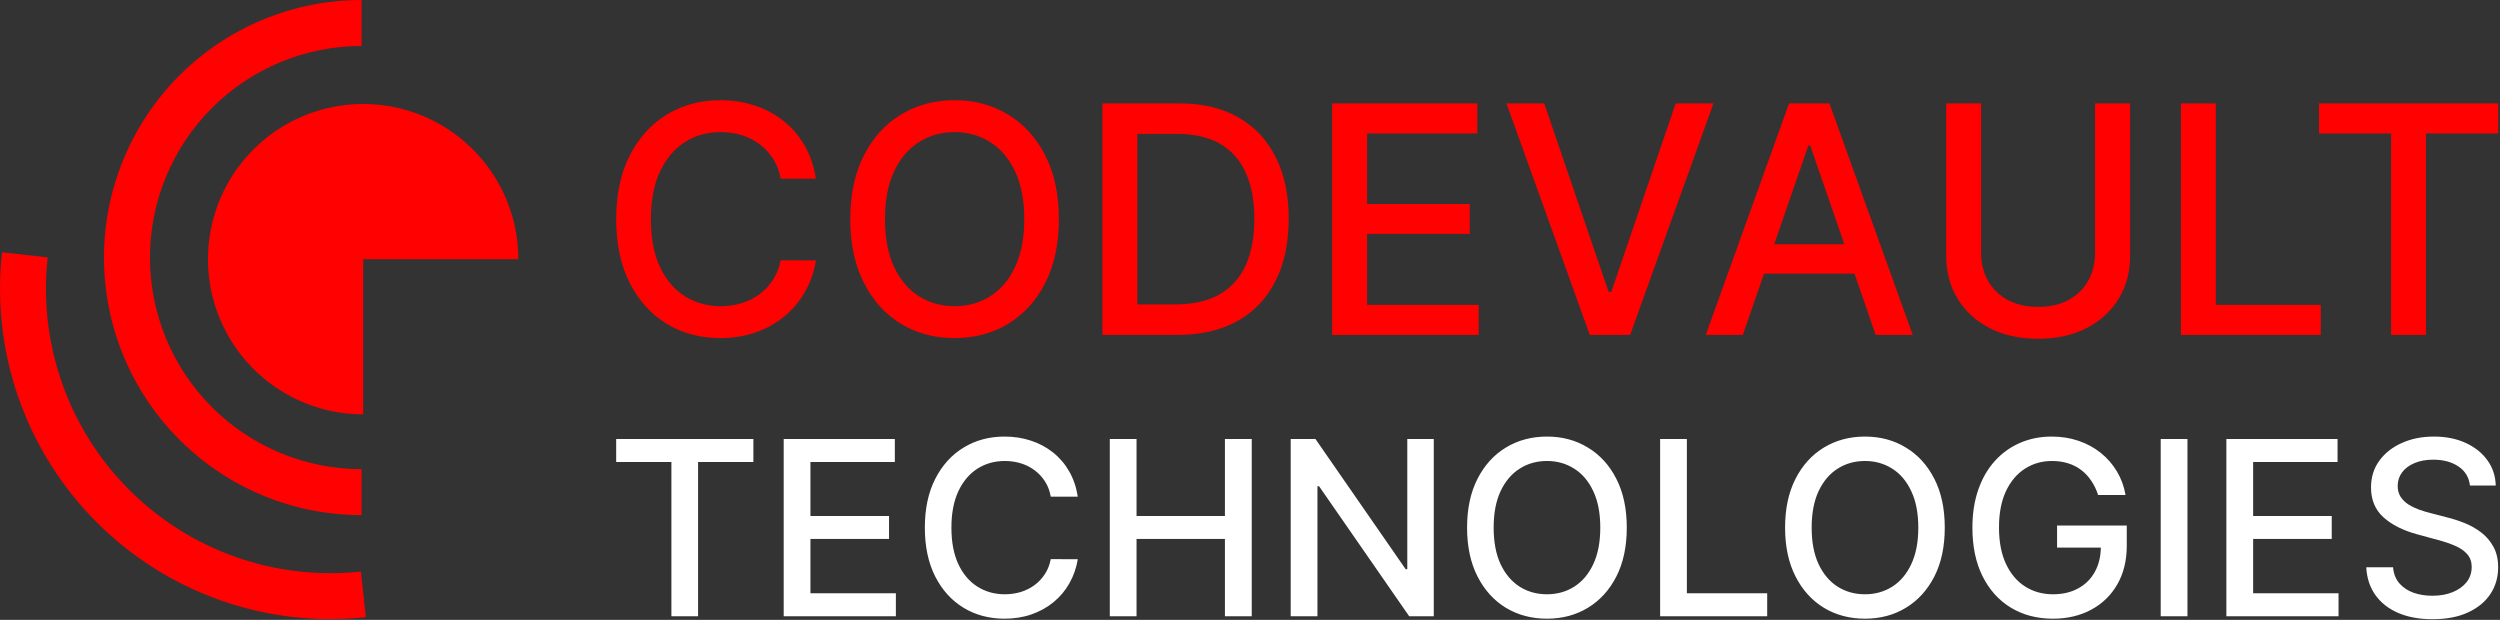
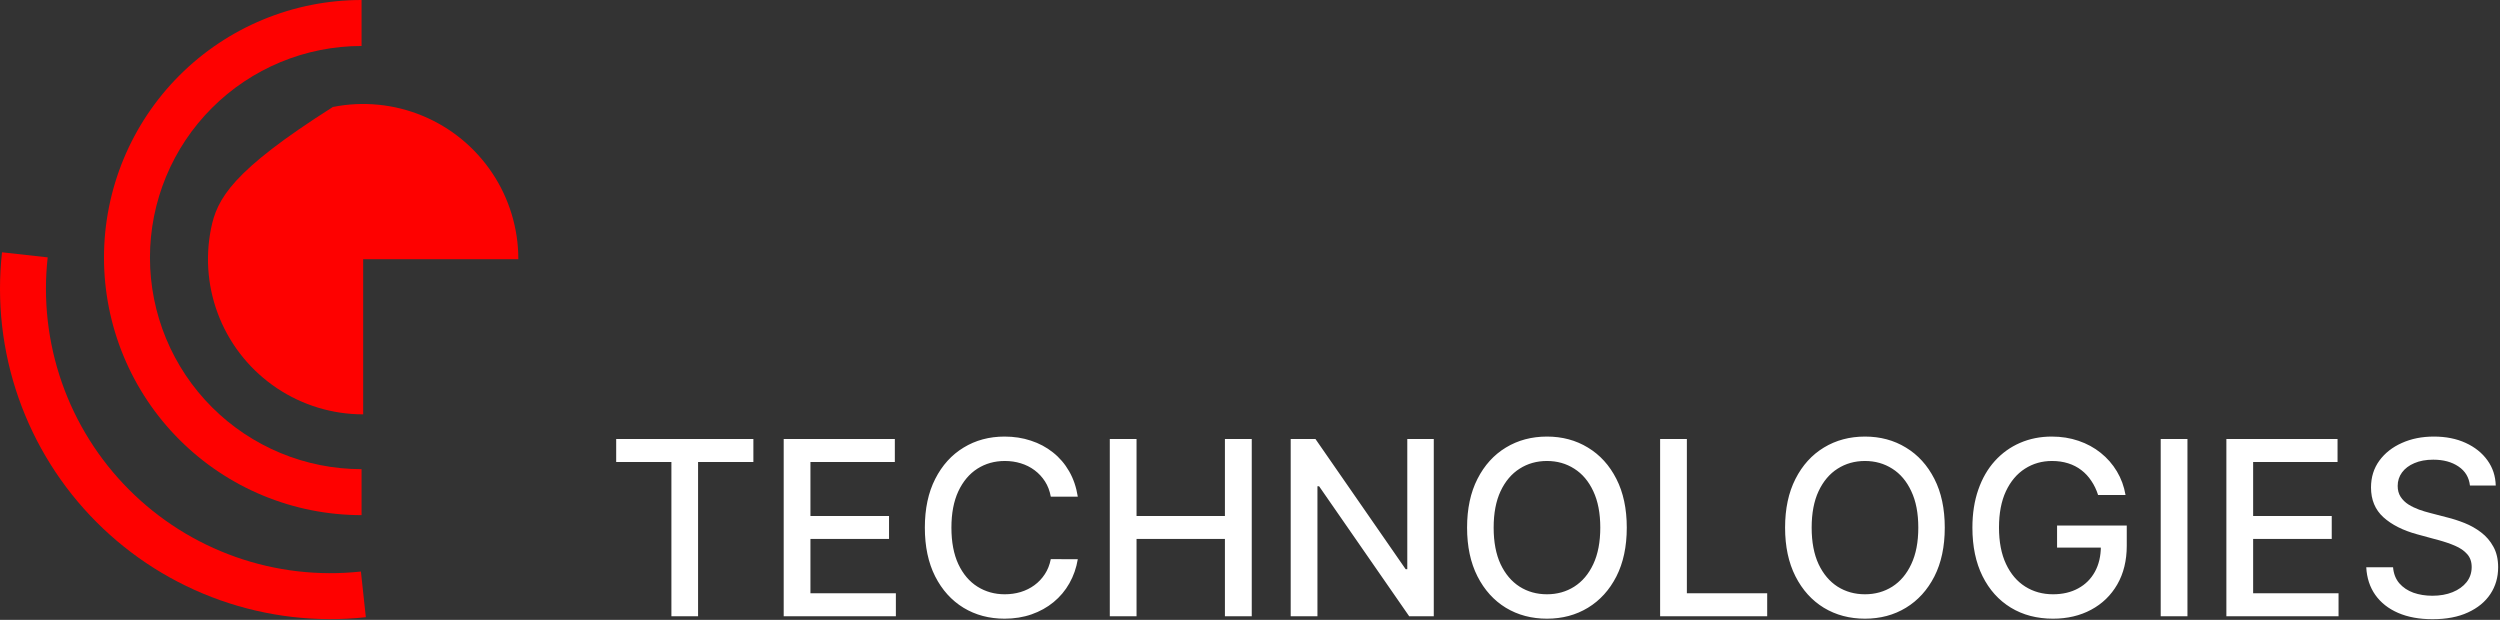
<svg xmlns="http://www.w3.org/2000/svg" width="1347" height="334" viewBox="0 0 1347 334" fill="none">
  <rect x="0" y="0" width="1347" height="334" fill="#333333" stroke="none" />
  <path d="M332 248.935V236.531H405.92V248.935H376.118V332.042H361.754V248.935H332ZM422.254 332.042V236.531H482.135V248.935H436.665V278.037H479.011V290.395H436.665V319.636H482.696V332.042H422.254ZM580.714 267.59H566.163C565.604 264.48 564.562 261.745 563.039 259.383C561.514 257.018 559.65 255.013 557.442 253.366C555.234 251.717 552.763 250.475 550.026 249.635C547.322 248.795 544.446 248.376 541.399 248.376C535.895 248.376 530.968 249.759 526.615 252.526C522.293 255.293 518.873 259.35 516.356 264.699C513.868 270.046 512.623 276.575 512.623 284.286C512.623 292.059 513.868 298.619 516.356 303.967C518.873 309.314 522.31 313.356 526.661 316.092C531.014 318.829 535.911 320.197 541.353 320.197C544.368 320.197 547.229 319.792 549.933 318.983C552.669 318.144 555.141 316.916 557.349 315.3C559.556 313.682 561.421 311.709 562.945 309.377C564.499 307.014 565.571 304.308 566.163 301.261L580.714 301.308C579.937 306.003 578.428 310.325 576.189 314.273C573.983 318.191 571.138 321.58 567.655 324.439C564.205 327.269 560.255 329.462 555.81 331.015C551.364 332.57 546.513 333.347 541.259 333.347C532.989 333.347 525.621 331.389 519.154 327.471C512.686 323.523 507.587 317.88 503.857 310.543C500.156 303.205 498.307 294.452 498.307 284.286C498.307 274.088 500.172 265.337 503.903 258.03C507.633 250.692 512.732 245.065 519.2 241.147C525.667 237.199 533.019 235.224 541.259 235.224C546.326 235.224 551.053 235.955 555.436 237.416C559.852 238.846 563.816 240.96 567.329 243.759C570.842 246.526 573.749 249.914 576.05 253.925C578.351 257.906 579.905 262.459 580.714 267.59ZM597.957 332.042V236.531H612.368V278.037H659.985V236.531H674.442V332.042H659.985V290.395H612.368V332.042H597.957ZM772.518 236.531V332.042H759.274L710.725 261.993H709.839V332.042H695.428V236.531H708.767L757.362 306.671H758.247V236.531H772.518ZM876.507 284.286C876.507 294.484 874.64 303.251 870.91 310.589C867.179 317.895 862.064 323.523 855.567 327.471C849.099 331.389 841.747 333.347 833.507 333.347C825.236 333.347 817.853 331.389 811.355 327.471C804.888 323.523 799.789 317.88 796.058 310.543C792.327 303.205 790.461 294.452 790.461 284.286C790.461 274.088 792.327 265.337 796.058 258.03C799.789 250.692 804.888 245.065 811.355 241.147C817.853 237.199 825.236 235.224 833.507 235.224C841.747 235.224 849.099 237.199 855.567 241.147C862.064 245.065 867.179 250.692 870.91 258.03C874.64 265.337 876.507 274.088 876.507 284.286ZM862.234 284.286C862.234 276.514 860.977 269.968 858.458 264.652C855.971 259.305 852.55 255.263 848.197 252.526C843.876 249.759 838.98 248.376 833.507 248.376C828.003 248.376 823.091 249.759 818.771 252.526C814.448 255.263 811.029 259.305 808.51 264.652C806.023 269.968 804.779 276.514 804.779 284.286C804.779 292.059 806.023 298.619 808.51 303.967C811.029 309.283 814.448 313.325 818.771 316.092C823.091 318.829 828.003 320.197 833.507 320.197C838.98 320.197 843.876 318.829 848.197 316.092C852.55 313.325 855.971 309.283 858.458 303.967C860.977 298.619 862.234 292.059 862.234 284.286ZM894.472 332.042V236.531H908.883V319.636H952.162V332.042H894.472ZM1047.84 284.286C1047.84 294.484 1045.98 303.251 1042.25 310.589C1038.51 317.895 1033.41 323.523 1026.9 327.471C1020.45 331.389 1013.09 333.347 1004.84 333.347C996.583 333.347 989.189 331.389 982.698 327.471C976.231 323.523 971.132 317.88 967.401 310.543C963.671 303.205 961.804 294.452 961.804 284.286C961.804 274.088 963.671 265.337 967.401 258.03C971.132 250.692 976.231 245.065 982.698 241.147C989.189 237.199 996.583 235.224 1004.84 235.224C1013.09 235.224 1020.45 237.199 1026.9 241.147C1033.41 245.065 1038.51 250.692 1042.25 258.03C1045.98 265.337 1047.84 274.088 1047.84 284.286ZM1033.58 284.286C1033.58 276.514 1032.33 269.968 1029.79 264.652C1027.31 259.305 1023.9 255.263 1019.55 252.526C1015.21 249.759 1010.32 248.376 1004.84 248.376C999.353 248.376 994.441 249.759 990.107 252.526C985.79 255.263 982.372 259.305 979.853 264.652C977.365 269.968 976.122 276.514 976.122 284.286C976.122 292.059 977.365 298.619 979.853 303.967C982.372 309.283 985.79 313.325 990.107 316.092C994.441 318.829 999.353 320.197 1004.84 320.197C1010.32 320.197 1015.21 318.829 1019.55 316.092C1023.9 313.325 1027.31 309.283 1029.79 303.967C1032.33 298.619 1033.58 292.059 1033.58 284.286ZM1130.45 266.703C1129.55 263.875 1128.34 261.341 1126.81 259.102C1125.32 256.833 1123.53 254.904 1121.46 253.32C1119.37 251.702 1116.99 250.475 1114.32 249.635C1111.67 248.795 1108.76 248.376 1105.6 248.376C1100.21 248.376 1095.37 249.759 1091.05 252.526C1086.72 255.293 1083.3 259.35 1080.78 264.699C1078.3 270.016 1077.06 276.529 1077.06 284.239C1077.06 291.981 1078.32 298.526 1080.84 303.873C1083.35 309.22 1086.8 313.279 1091.19 316.046C1095.57 318.813 1100.57 320.197 1106.16 320.197C1111.34 320.197 1115.87 319.14 1119.72 317.025C1123.62 314.911 1126.61 311.926 1128.73 308.071C1130.87 304.184 1131.94 299.614 1131.94 294.36L1135.68 295.059H1108.35V283.166H1145.9V294.032C1145.9 302.054 1144.18 309.018 1140.77 314.926C1137.37 320.802 1132.67 325.342 1126.68 328.544C1120.71 331.746 1113.86 333.347 1106.16 333.347C1097.51 333.347 1089.93 331.358 1083.4 327.378C1076.89 323.399 1071.83 317.756 1068.19 310.449C1064.55 303.112 1062.73 294.406 1062.73 284.332C1062.73 276.716 1063.79 269.875 1065.91 263.812C1068.02 257.749 1070.99 252.604 1074.82 248.376C1078.68 244.116 1083.2 240.867 1088.38 238.628C1093.62 236.359 1099.31 235.224 1105.5 235.224C1110.66 235.224 1115.47 235.985 1119.91 237.51C1124.4 239.033 1128.37 241.193 1131.86 243.992C1135.36 246.79 1138.27 250.116 1140.58 253.973C1142.87 257.797 1144.44 262.041 1145.24 266.703H1130.45ZM1178.6 236.531V332.042H1164.19V236.531H1178.6ZM1199.57 332.042V236.531H1259.47V248.935H1213.99V278.037H1256.34V290.395H1213.99V319.636H1260.01V332.042H1199.57ZM1330.81 261.621C1330.31 257.205 1328.26 253.786 1324.65 251.36C1321.05 248.904 1316.51 247.675 1311.04 247.675C1307.11 247.675 1303.73 248.297 1300.86 249.542C1298 250.753 1295.77 252.433 1294.19 254.578C1292.65 256.692 1291.87 259.102 1291.87 261.806C1291.87 264.077 1292.39 266.035 1293.45 267.684C1294.53 269.331 1295.94 270.714 1297.7 271.834C1299.46 272.922 1301.37 273.84 1303.39 274.586C1305.4 275.3 1307.35 275.892 1309.22 276.357L1318.53 278.783C1321.59 279.529 1324.7 280.54 1327.92 281.815C1331.11 283.09 1334.09 284.767 1336.82 286.851C1339.56 288.935 1341.77 291.515 1343.45 294.593C1345.15 297.671 1346 301.354 1346 305.646C1346 311.056 1344.61 315.859 1341.82 320.056C1339.05 324.254 1335.02 327.565 1329.73 329.99C1324.48 332.416 1318.13 333.628 1310.66 333.628C1303.51 333.628 1297.32 332.492 1292.1 330.223C1286.87 327.954 1282.79 324.735 1279.83 320.569C1276.87 316.372 1275.24 311.398 1274.94 305.646H1289.38C1289.67 309.096 1290.79 311.972 1292.75 314.273C1294.74 316.542 1297.27 318.237 1300.35 319.357C1303.46 320.445 1306.86 320.989 1310.56 320.989C1314.64 320.989 1318.26 320.351 1321.42 319.077C1324.64 317.771 1327.15 315.968 1328.99 313.667C1330.82 311.335 1331.74 308.615 1331.74 305.505C1331.74 302.677 1330.92 300.36 1329.31 298.557C1327.73 296.753 1325.57 295.261 1322.83 294.08C1320.13 292.898 1317.05 291.857 1313.64 290.956L1302.35 287.878C1294.7 285.794 1288.65 282.731 1284.17 278.689C1279.73 274.647 1277.5 269.3 1277.5 262.646C1277.5 257.143 1279 252.339 1281.97 248.236C1284.96 244.132 1289.01 240.945 1294.11 238.676C1299.21 236.374 1304.95 235.224 1311.36 235.224C1317.82 235.224 1323.53 236.359 1328.48 238.628C1333.44 240.899 1337.37 244.023 1340.22 248.002C1343.09 251.952 1344.57 256.49 1344.71 261.621H1330.81Z" fill="white" />
-   <path d="M439.632 96.274H420.627C419.896 92.212 418.535 88.64 416.546 85.554C414.555 82.466 412.12 79.847 409.236 77.696C406.353 75.542 403.125 73.919 399.551 72.823C396.019 71.726 392.263 71.178 388.282 71.178C381.094 71.178 374.658 72.985 368.973 76.599C363.328 80.213 358.861 85.512 355.574 92.498C352.324 99.482 350.699 108.009 350.699 118.081C350.699 128.233 352.324 136.801 355.574 143.785C358.861 150.769 363.35 156.048 369.033 159.622C374.718 163.197 381.114 164.984 388.222 164.984C392.16 164.984 395.897 164.455 399.428 163.399C403.003 162.302 406.23 160.699 409.114 158.588C411.998 156.475 414.433 153.897 416.424 150.852C418.453 147.766 419.854 144.232 420.627 140.251L439.632 140.313C438.617 146.445 436.646 152.09 433.722 157.247C430.841 162.364 427.124 166.791 422.576 170.525C418.069 174.221 412.91 177.084 407.105 179.114C401.298 181.145 394.962 182.159 388.1 182.159C377.298 182.159 367.674 179.602 359.228 174.485C350.781 169.328 344.121 161.958 339.248 152.374C334.415 142.791 332 131.358 332 118.081C332 104.761 334.435 93.331 339.308 83.787C344.181 74.204 350.841 66.853 359.288 61.736C367.734 56.58 377.338 54 388.1 54C394.718 54 400.891 54.955 406.617 56.864C412.384 58.731 417.561 61.492 422.149 65.148C426.738 68.763 430.534 73.187 433.54 78.426C436.546 83.625 438.575 89.572 439.632 96.274ZM570.517 118.081C570.517 131.4 568.079 142.851 563.207 152.434C558.334 161.978 551.654 169.328 543.167 174.485C534.72 179.602 525.117 182.159 514.355 182.159C503.555 182.159 493.909 179.602 485.422 174.485C476.975 169.328 470.316 161.958 465.443 152.374C460.57 142.791 458.133 131.358 458.133 118.081C458.133 104.761 460.57 93.331 465.443 83.787C470.316 74.204 476.975 66.853 485.422 61.736C493.909 56.58 503.555 54 514.355 54C525.117 54 534.72 56.58 543.167 61.736C551.654 66.853 558.334 74.204 563.207 83.787C568.079 93.331 570.517 104.761 570.517 118.081ZM551.878 118.081C551.878 107.929 550.233 99.38 546.943 92.436C543.696 85.452 539.227 80.173 533.542 76.599C527.899 72.985 521.503 71.178 514.355 71.178C507.169 71.178 500.751 72.985 495.108 76.599C489.462 80.173 484.996 85.452 481.706 92.436C478.458 99.38 476.833 107.929 476.833 118.081C476.833 128.233 478.458 136.801 481.706 143.785C484.996 150.729 489.462 156.008 495.108 159.622C500.751 163.197 507.169 164.984 514.355 164.984C521.503 164.984 527.899 163.197 533.542 159.622C539.227 156.008 543.696 150.729 546.943 143.785C550.233 136.801 551.878 128.233 551.878 118.081ZM634.367 180.454H593.984V55.707H635.648C647.871 55.707 658.367 58.205 667.138 63.2C675.911 68.152 682.63 75.28 687.301 84.58C692.012 93.837 694.365 104.943 694.365 117.897C694.365 130.892 691.99 142.058 687.239 151.4C682.528 160.739 675.706 167.927 666.773 172.962C657.838 177.957 647.038 180.454 634.367 180.454ZM612.804 164.009H633.332C642.834 164.009 650.732 162.222 657.028 158.648C663.321 155.034 668.032 149.815 671.158 142.993C674.286 136.131 675.849 127.766 675.849 117.897C675.849 108.111 674.286 99.806 671.158 92.984C668.072 86.162 663.464 80.986 657.332 77.451C651.201 73.92 643.586 72.152 634.489 72.152H612.804V164.009ZM717.772 180.454V55.707H795.983V71.908H736.593V109.918H791.902V126.059H736.593V164.251H796.713V180.454H717.772ZM832.028 55.707L866.748 157.307H868.148L902.868 55.707H923.214L878.32 180.454H856.576L811.682 55.707H832.028ZM939.036 180.454H919.056L963.948 55.707H985.694L1030.59 180.454H1010.61L975.338 78.366H974.364L939.036 180.454ZM942.385 131.602H1007.2V147.439H942.385V131.602ZM1128.82 55.707H1147.71V137.754C1147.71 146.485 1145.65 154.221 1141.55 160.963C1137.45 167.663 1131.68 172.942 1124.25 176.8C1116.82 180.616 1108.11 182.526 1098.12 182.526C1088.17 182.526 1079.48 180.616 1072.05 176.8C1064.62 172.942 1058.85 167.663 1054.75 160.963C1050.65 154.221 1048.6 146.485 1048.6 137.754V55.707H1067.42V136.233C1067.42 141.876 1068.66 146.891 1071.14 151.278C1073.66 155.662 1077.21 159.114 1081.8 161.632C1086.39 164.109 1091.83 165.348 1098.12 165.348C1104.46 165.348 1109.92 164.109 1114.51 161.632C1119.14 159.114 1122.67 155.662 1125.11 151.278C1127.58 146.891 1128.82 141.876 1128.82 136.233V55.707ZM1175.07 180.454V55.707H1193.88V164.251H1250.43V180.454H1175.07ZM1249.49 71.908V55.707H1346.04V71.908H1307.1V180.454H1288.34V71.908H1249.49Z" fill="#FE0100" />
-   <path d="M279.284 139.641C279.284 123.104 274.38 106.938 265.193 93.188C256.005 79.438 242.947 68.721 227.668 62.393C212.39 56.065 195.578 54.409 179.359 57.635C163.14 60.861 148.242 68.825 136.548 80.518C124.855 92.211 116.891 107.11 113.665 123.329C110.439 139.548 112.095 156.36 118.423 171.638C124.752 186.916 135.468 199.975 149.219 209.162C162.969 218.35 179.134 223.254 195.671 223.254V139.641H279.284Z" fill="#FE0100" />
+   <path d="M279.284 139.641C279.284 123.104 274.38 106.938 265.193 93.188C256.005 79.438 242.947 68.721 227.668 62.393C212.39 56.065 195.578 54.409 179.359 57.635C124.855 92.211 116.891 107.11 113.665 123.329C110.439 139.548 112.095 156.36 118.423 171.638C124.752 186.916 135.468 199.975 149.219 209.162C162.969 218.35 179.134 223.254 195.671 223.254V139.641H279.284Z" fill="#FE0100" />
  <path d="M194.807 0C176.582 0 158.536 3.59 141.698 10.564C124.861 17.539 109.562 27.761 96.675 40.648C83.788 53.535 73.566 68.834 66.591 85.671C59.617 102.509 56.027 120.555 56.027 138.78C56.027 157.005 59.617 175.051 66.591 191.889C73.566 208.726 83.788 224.025 96.675 236.912C109.562 249.799 124.861 260.021 141.698 266.996C158.536 273.97 176.582 277.56 194.807 277.56V252.787C179.835 252.787 165.01 249.838 151.178 244.109C137.346 238.379 124.778 229.982 114.192 219.395C103.605 208.809 95.208 196.241 89.478 182.409C83.749 168.577 80.8 153.752 80.8 138.78C80.8 123.808 83.749 108.983 89.478 95.151C95.208 81.319 103.605 68.751 114.192 58.165C124.778 47.578 137.346 39.18 151.178 33.451C165.01 27.722 179.835 24.773 194.807 24.773V0Z" fill="#FE0100" />
  <path d="M197.119 332.556C170.624 335.419 143.826 332.297 118.699 323.419C93.573 314.541 70.761 300.134 51.946 281.263C33.131 262.391 18.794 239.536 9.991 214.383C1.189 189.231 -1.854 162.422 1.088 135.937L25.694 138.67C23.161 161.472 25.781 184.551 33.359 206.206C40.937 227.86 53.28 247.536 69.478 263.783C85.677 280.03 105.316 292.432 126.947 300.076C148.579 307.719 171.65 310.407 194.46 307.943L197.119 332.556Z" fill="#FE0100" />
</svg>